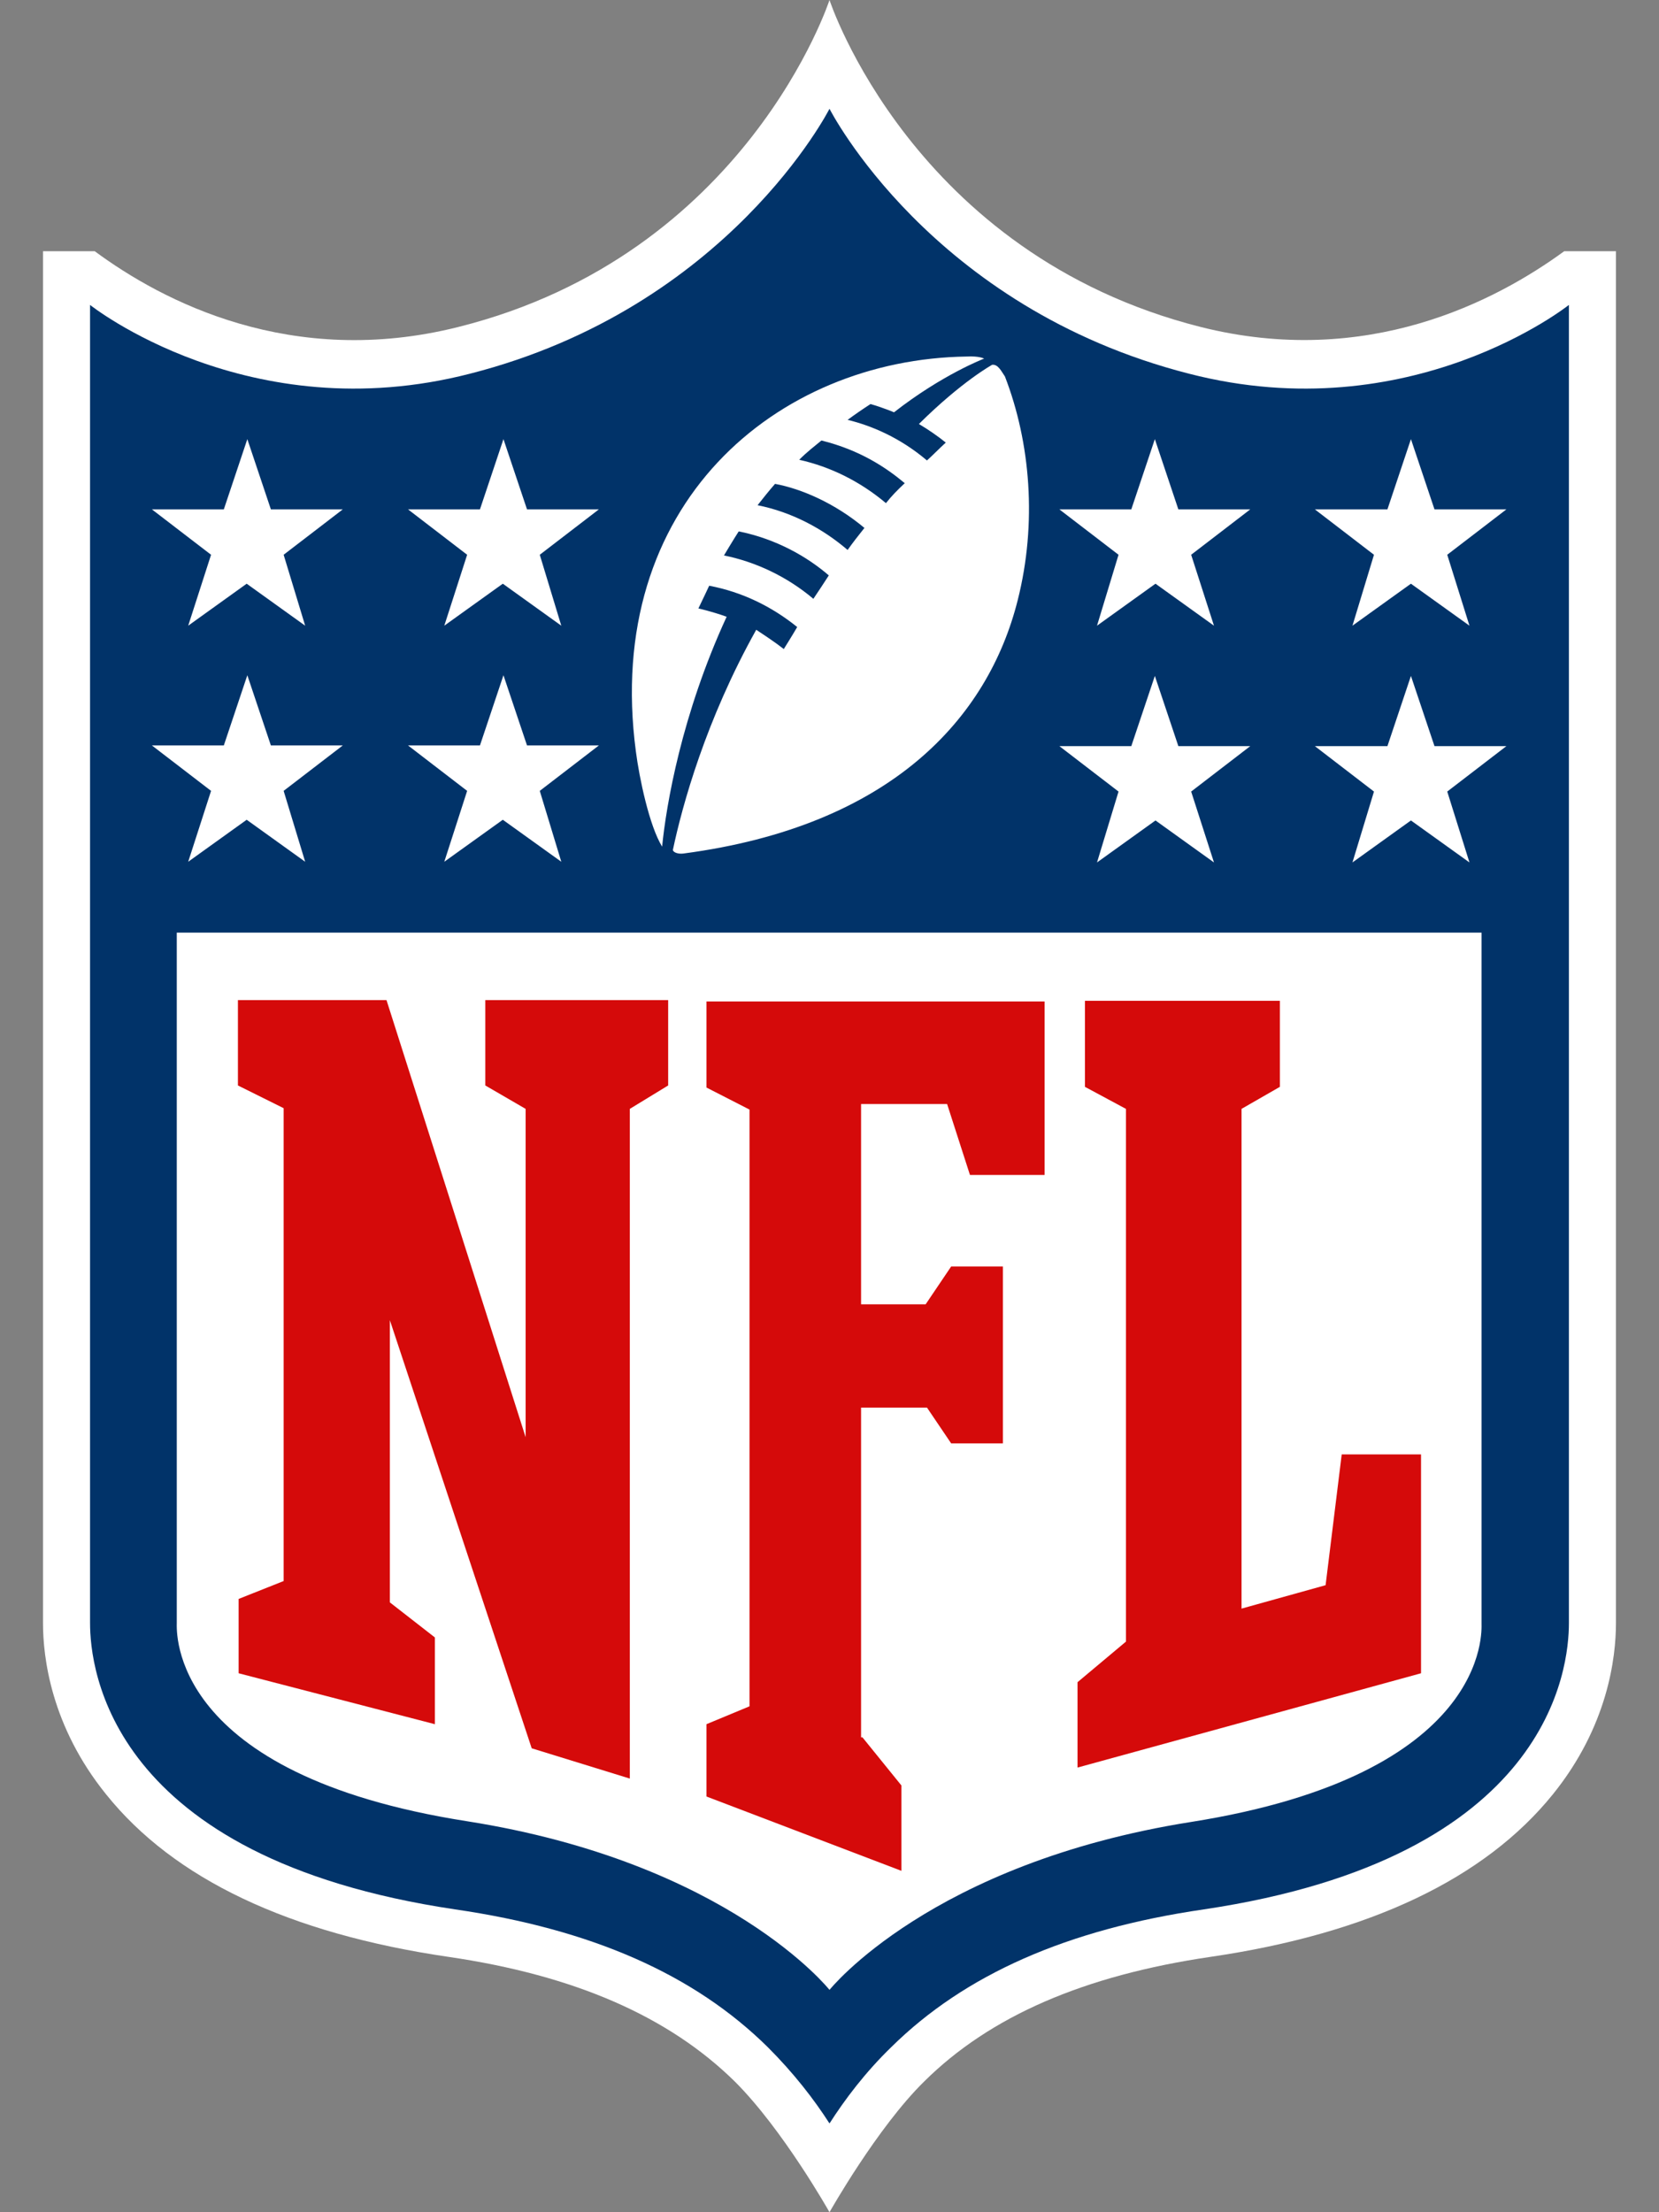
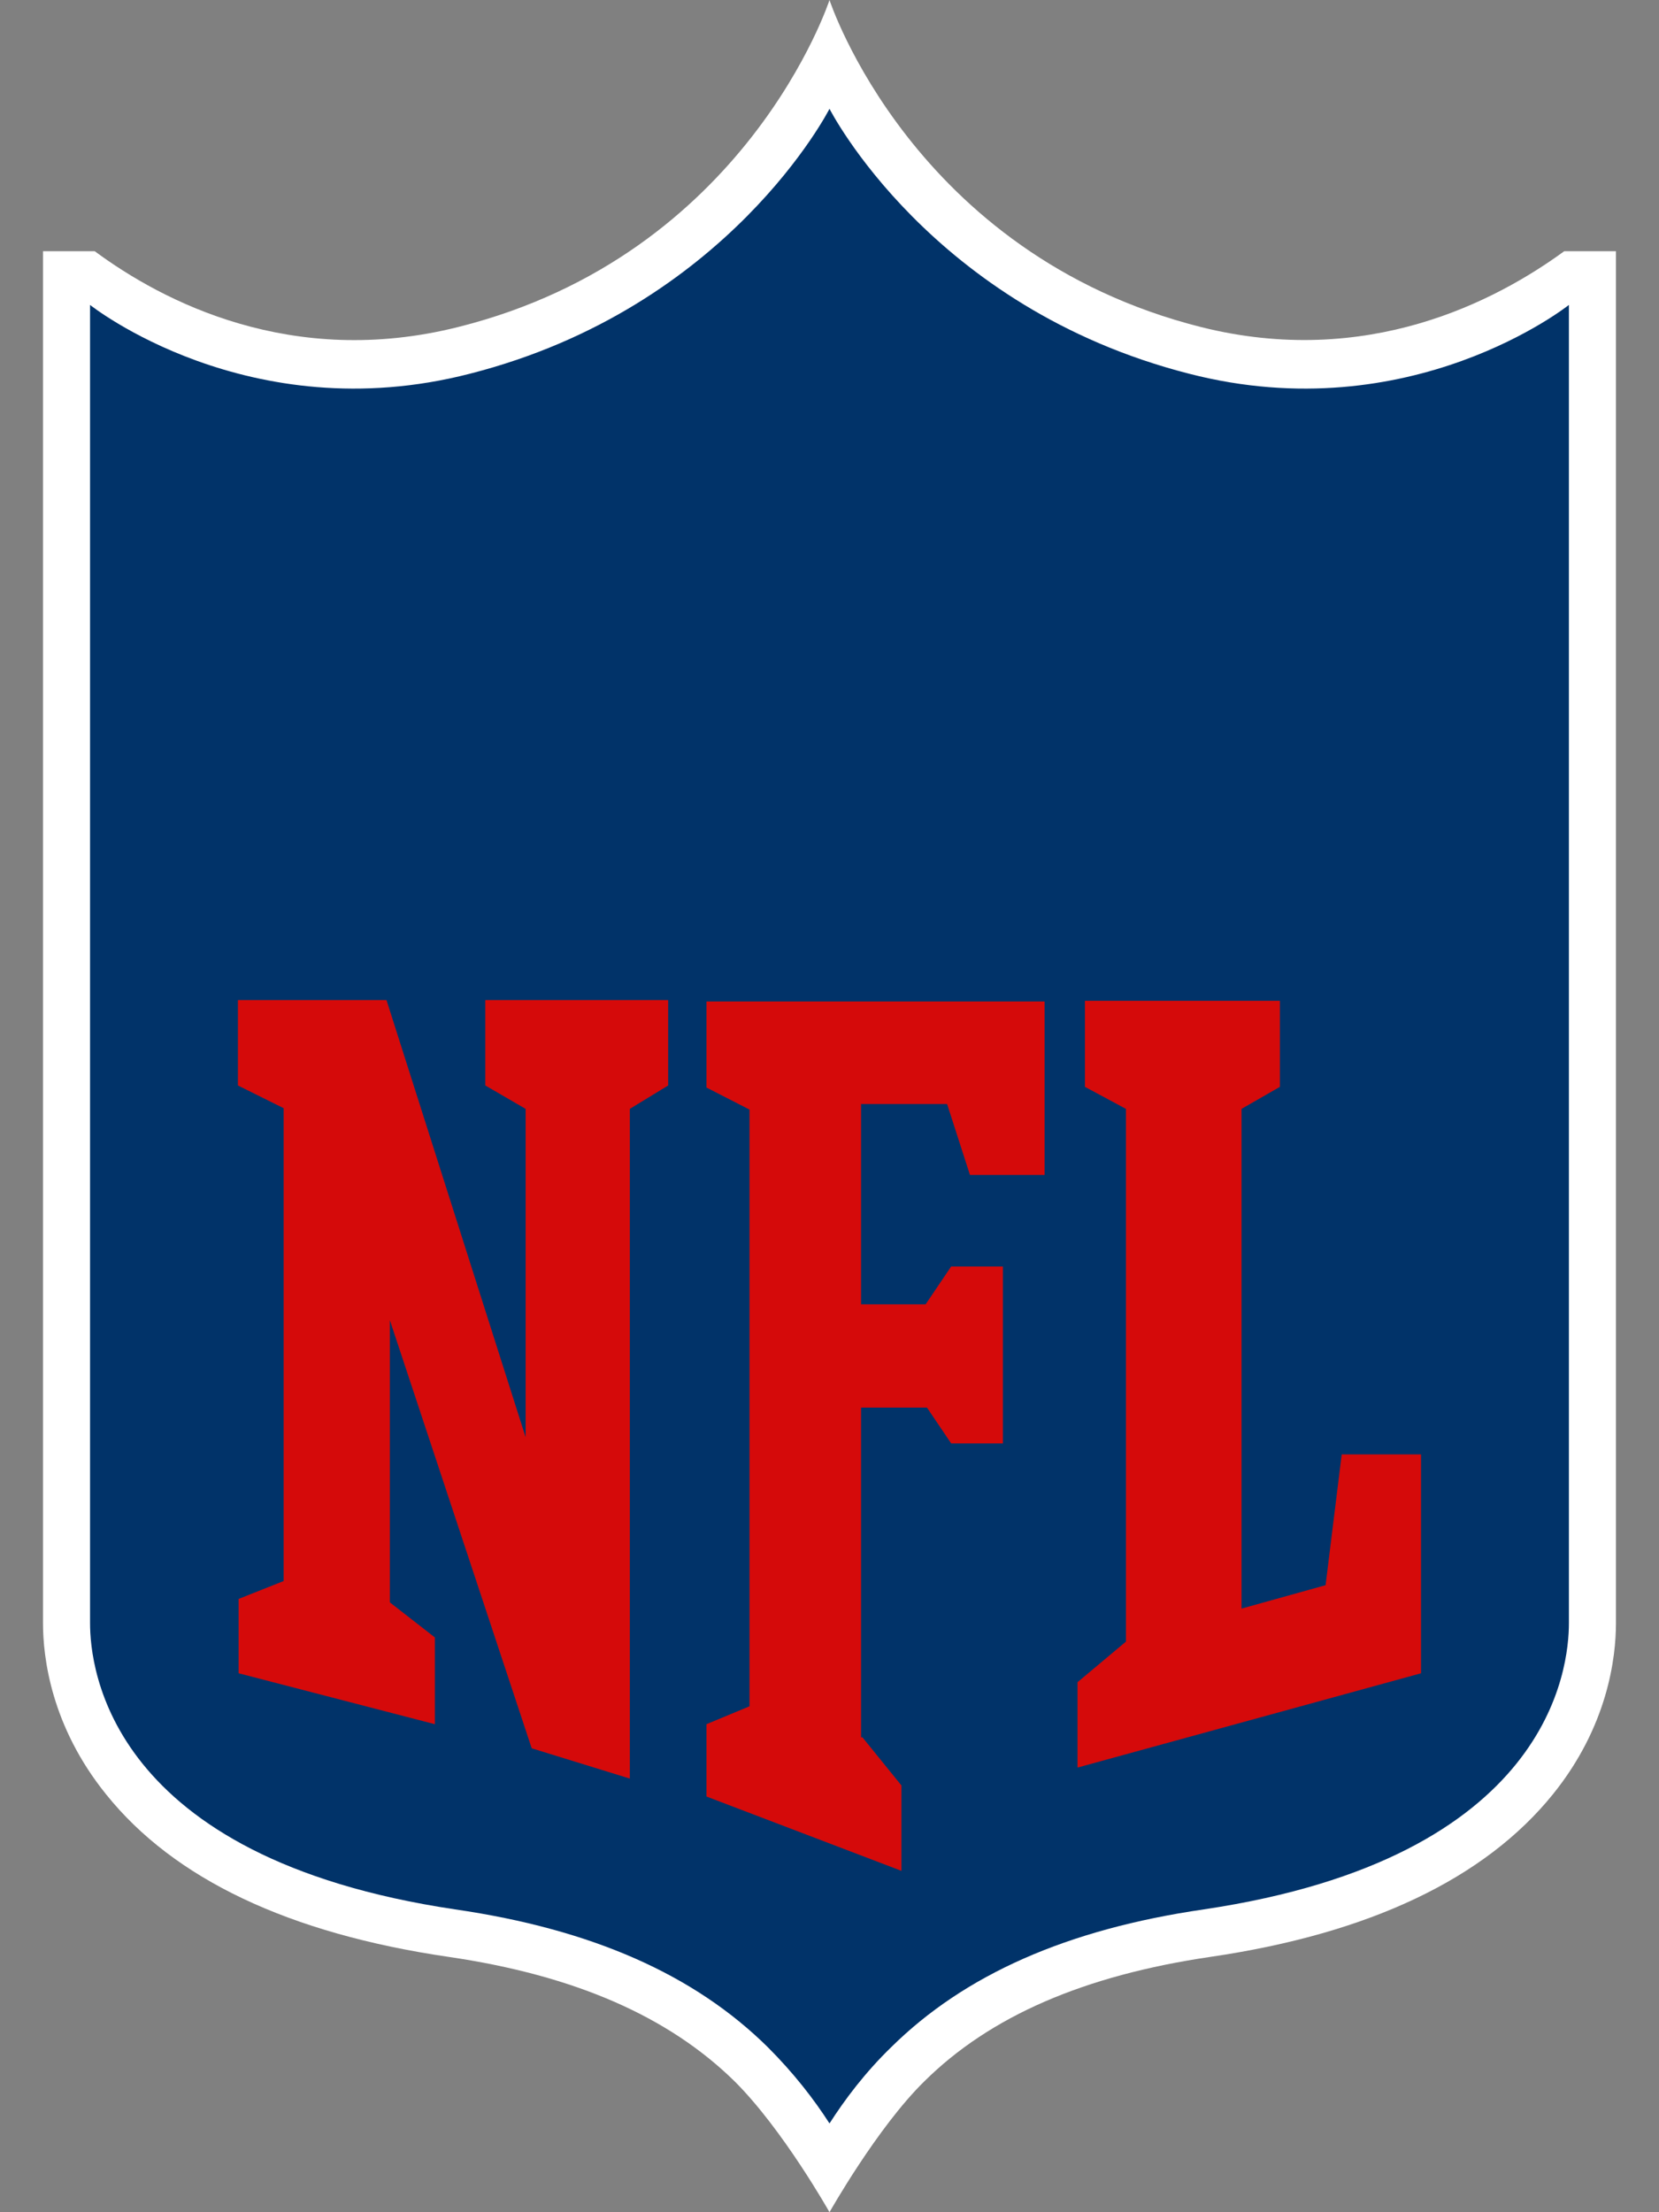
<svg xmlns="http://www.w3.org/2000/svg" width="36" height="48" viewBox="0 0 36 48" fill="none">
  <rect x="0" y="0" width="36" height="48" fill="#808080" stroke="none" />
  <path d="M33.943 5.451C32.47 6.526 29.669 8.005 26.052 7.094C19.794 5.511 18 0 18 0C18 0 16.206 5.526 9.948 7.094C6.33 8.005 3.53 6.541 2.056 5.451H0.933V35.216C0.933 35.963 1.108 37.456 2.304 38.935C3.778 40.772 6.272 41.952 9.729 42.459C12.486 42.862 14.514 43.759 15.943 45.162C16.993 46.208 18 48 18 48C18 48 19.035 46.163 20.056 45.162C21.486 43.744 23.528 42.862 26.27 42.459C29.728 41.952 32.222 40.757 33.695 38.935C34.891 37.456 35.066 35.963 35.066 35.216V5.451H33.943Z" fill="white" />
  <path d="M34.045 6.616C34.045 6.616 30.617 9.349 25.804 8.109C20.188 6.676 18 2.36 18 2.36C18 2.36 15.812 6.676 10.196 8.109C5.382 9.349 1.954 6.616 1.954 6.616V35.216C1.954 36.187 2.348 40.309 9.875 41.429C12.851 41.862 15.068 42.847 16.658 44.416C17.226 44.983 17.664 45.551 18 46.074C18.335 45.551 18.773 44.968 19.342 44.416C20.931 42.848 23.149 41.862 26.124 41.429C33.651 40.309 34.045 36.187 34.045 35.216V6.616H34.045Z" fill="#013369" />
-   <path d="M18 43.176C18 43.176 20.188 40.428 25.848 39.532C32.339 38.502 32.149 35.38 32.149 35.231V20.236H3.836V35.216C3.836 35.38 3.646 38.502 10.137 39.517C15.812 40.413 18 43.176 18 43.176Z" fill="white" />
  <path d="M11.406 31.184V24.06L10.531 23.552V21.7H14.499V23.552L13.667 24.06V38.591L11.538 37.934L8.46 28.645V34.768L9.437 35.529V37.411L5.178 36.306V34.693L6.155 34.305V24.045L5.163 23.552V21.7H8.387L11.406 31.184ZM18.714 37.695L19.561 38.741V40.593L15.33 38.98V37.411L16.264 37.023V24.075L15.33 23.597V21.73H22.668V25.494H21.048L20.552 23.955H18.685V28.301H20.086L20.64 27.48H21.763V31.318H20.64L20.115 30.541H18.685V37.695H18.714ZM23.382 38.352V36.5L24.433 35.619V24.06L23.543 23.582V21.715H27.773V23.582L26.941 24.06V34.903L28.765 34.395L29.115 31.557H30.836V36.306L23.382 38.352L23.382 38.352Z" fill="#D50A0A" />
-   <path d="M4.58 17.16L3.296 16.174H4.857L5.367 14.651L5.878 16.174H7.439L6.155 17.16L6.622 18.698L5.353 17.787L4.084 18.698L4.58 17.16ZM10.137 17.16L8.854 16.174H10.415L10.925 14.651L11.436 16.174H12.996L11.713 17.16L12.18 18.698L10.911 17.787L9.641 18.698L10.137 17.16ZM4.58 12.037L3.296 11.052H4.857L5.367 9.528L5.878 11.052H7.439L6.155 12.037L6.622 13.576L5.353 12.665L4.084 13.576L4.58 12.037ZM10.137 12.037L8.854 11.052H10.415L10.925 9.528L11.436 11.052H12.996L11.713 12.037L12.18 13.576L10.911 12.665L9.641 13.576L10.137 12.037ZM31.887 18.713L30.617 17.802L29.348 18.713L29.815 17.175L28.532 16.189H30.107L30.617 14.666L31.128 16.189H32.689L31.405 17.175L31.887 18.713ZM26.343 18.713L25.074 17.802L23.805 18.713L24.272 17.175L22.988 16.189H24.549L25.06 14.666L25.57 16.189H27.131L25.848 17.175L26.343 18.713ZM31.887 13.576L30.617 12.665L29.348 13.576L29.815 12.037L28.532 11.052H30.107L30.617 9.528L31.128 11.052H32.689L31.405 12.037L31.887 13.576ZM26.343 13.576L25.074 12.665L23.805 13.576L24.272 12.037L22.988 11.052H24.549L25.06 9.528L25.57 11.052H27.131L25.848 12.037L26.343 13.576ZM21.53 7.915C21.661 7.9 21.734 8.065 21.807 8.169C22.361 9.603 22.507 11.35 22.084 13.023C21.442 15.577 19.342 17.922 14.834 18.519C14.732 18.534 14.616 18.504 14.601 18.444C14.805 17.474 15.316 15.622 16.41 13.665C16.614 13.8 16.818 13.934 17.008 14.083C17.081 13.964 17.168 13.829 17.299 13.605C16.745 13.158 16.103 12.844 15.389 12.709C15.389 12.709 15.257 12.993 15.155 13.202C15.155 13.202 15.432 13.262 15.768 13.382C14.791 15.502 14.455 17.474 14.368 18.37C14.09 17.922 13.872 16.876 13.799 16.309C13.084 10.932 16.862 7.796 20.975 7.736C21.253 7.721 21.355 7.781 21.355 7.781C21.355 7.781 20.45 8.125 19.4 8.946C19.4 8.946 19.152 8.841 18.89 8.767C18.729 8.871 18.554 8.991 18.393 9.11C18.89 9.23 19.517 9.484 20.115 9.991C20.246 9.872 20.377 9.737 20.523 9.603C20.377 9.483 20.144 9.319 19.94 9.2C20.873 8.274 21.53 7.915 21.53 7.915H21.53ZM17.65 12.993C17.752 12.844 17.868 12.665 17.985 12.485C17.518 12.082 16.847 11.694 16.03 11.53C15.914 11.709 15.71 12.052 15.71 12.052C16.381 12.187 17.066 12.5 17.65 12.993ZM18.393 11.933C18.51 11.768 18.627 11.619 18.758 11.455C18.116 10.917 17.387 10.604 16.818 10.499C16.687 10.649 16.556 10.813 16.439 10.962C17.183 11.111 17.854 11.47 18.393 11.933ZM19.225 10.917C19.342 10.768 19.473 10.633 19.633 10.484C19.24 10.155 18.671 9.767 17.825 9.558C17.679 9.678 17.504 9.812 17.343 9.976C18.014 10.126 18.656 10.439 19.225 10.917Z" fill="white" />
</svg>